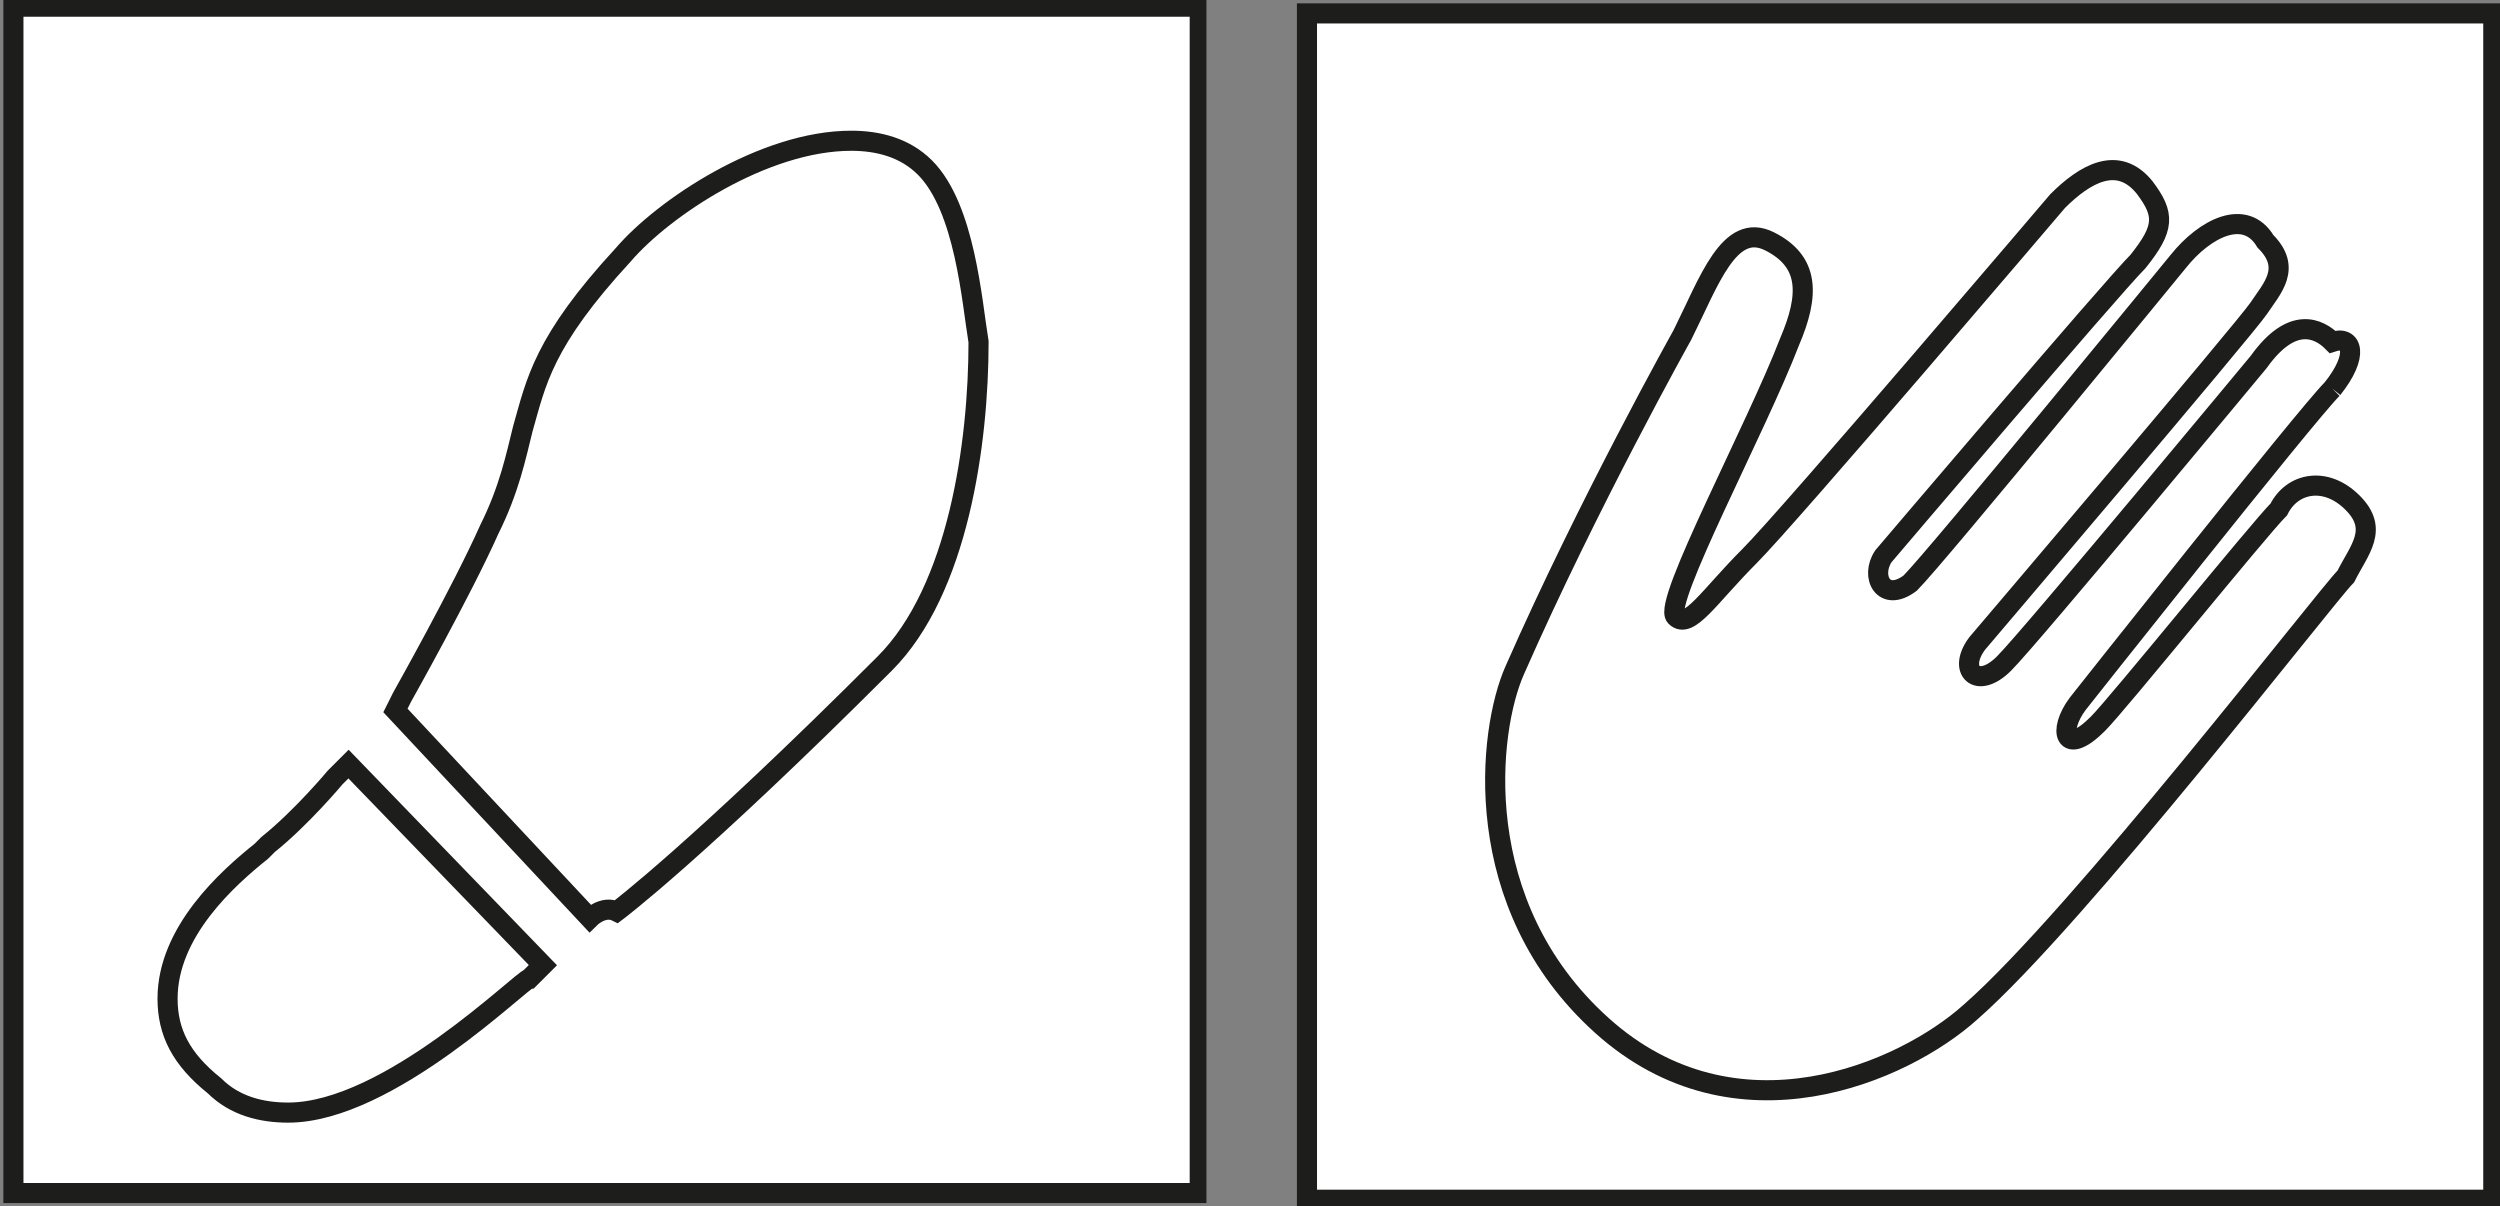
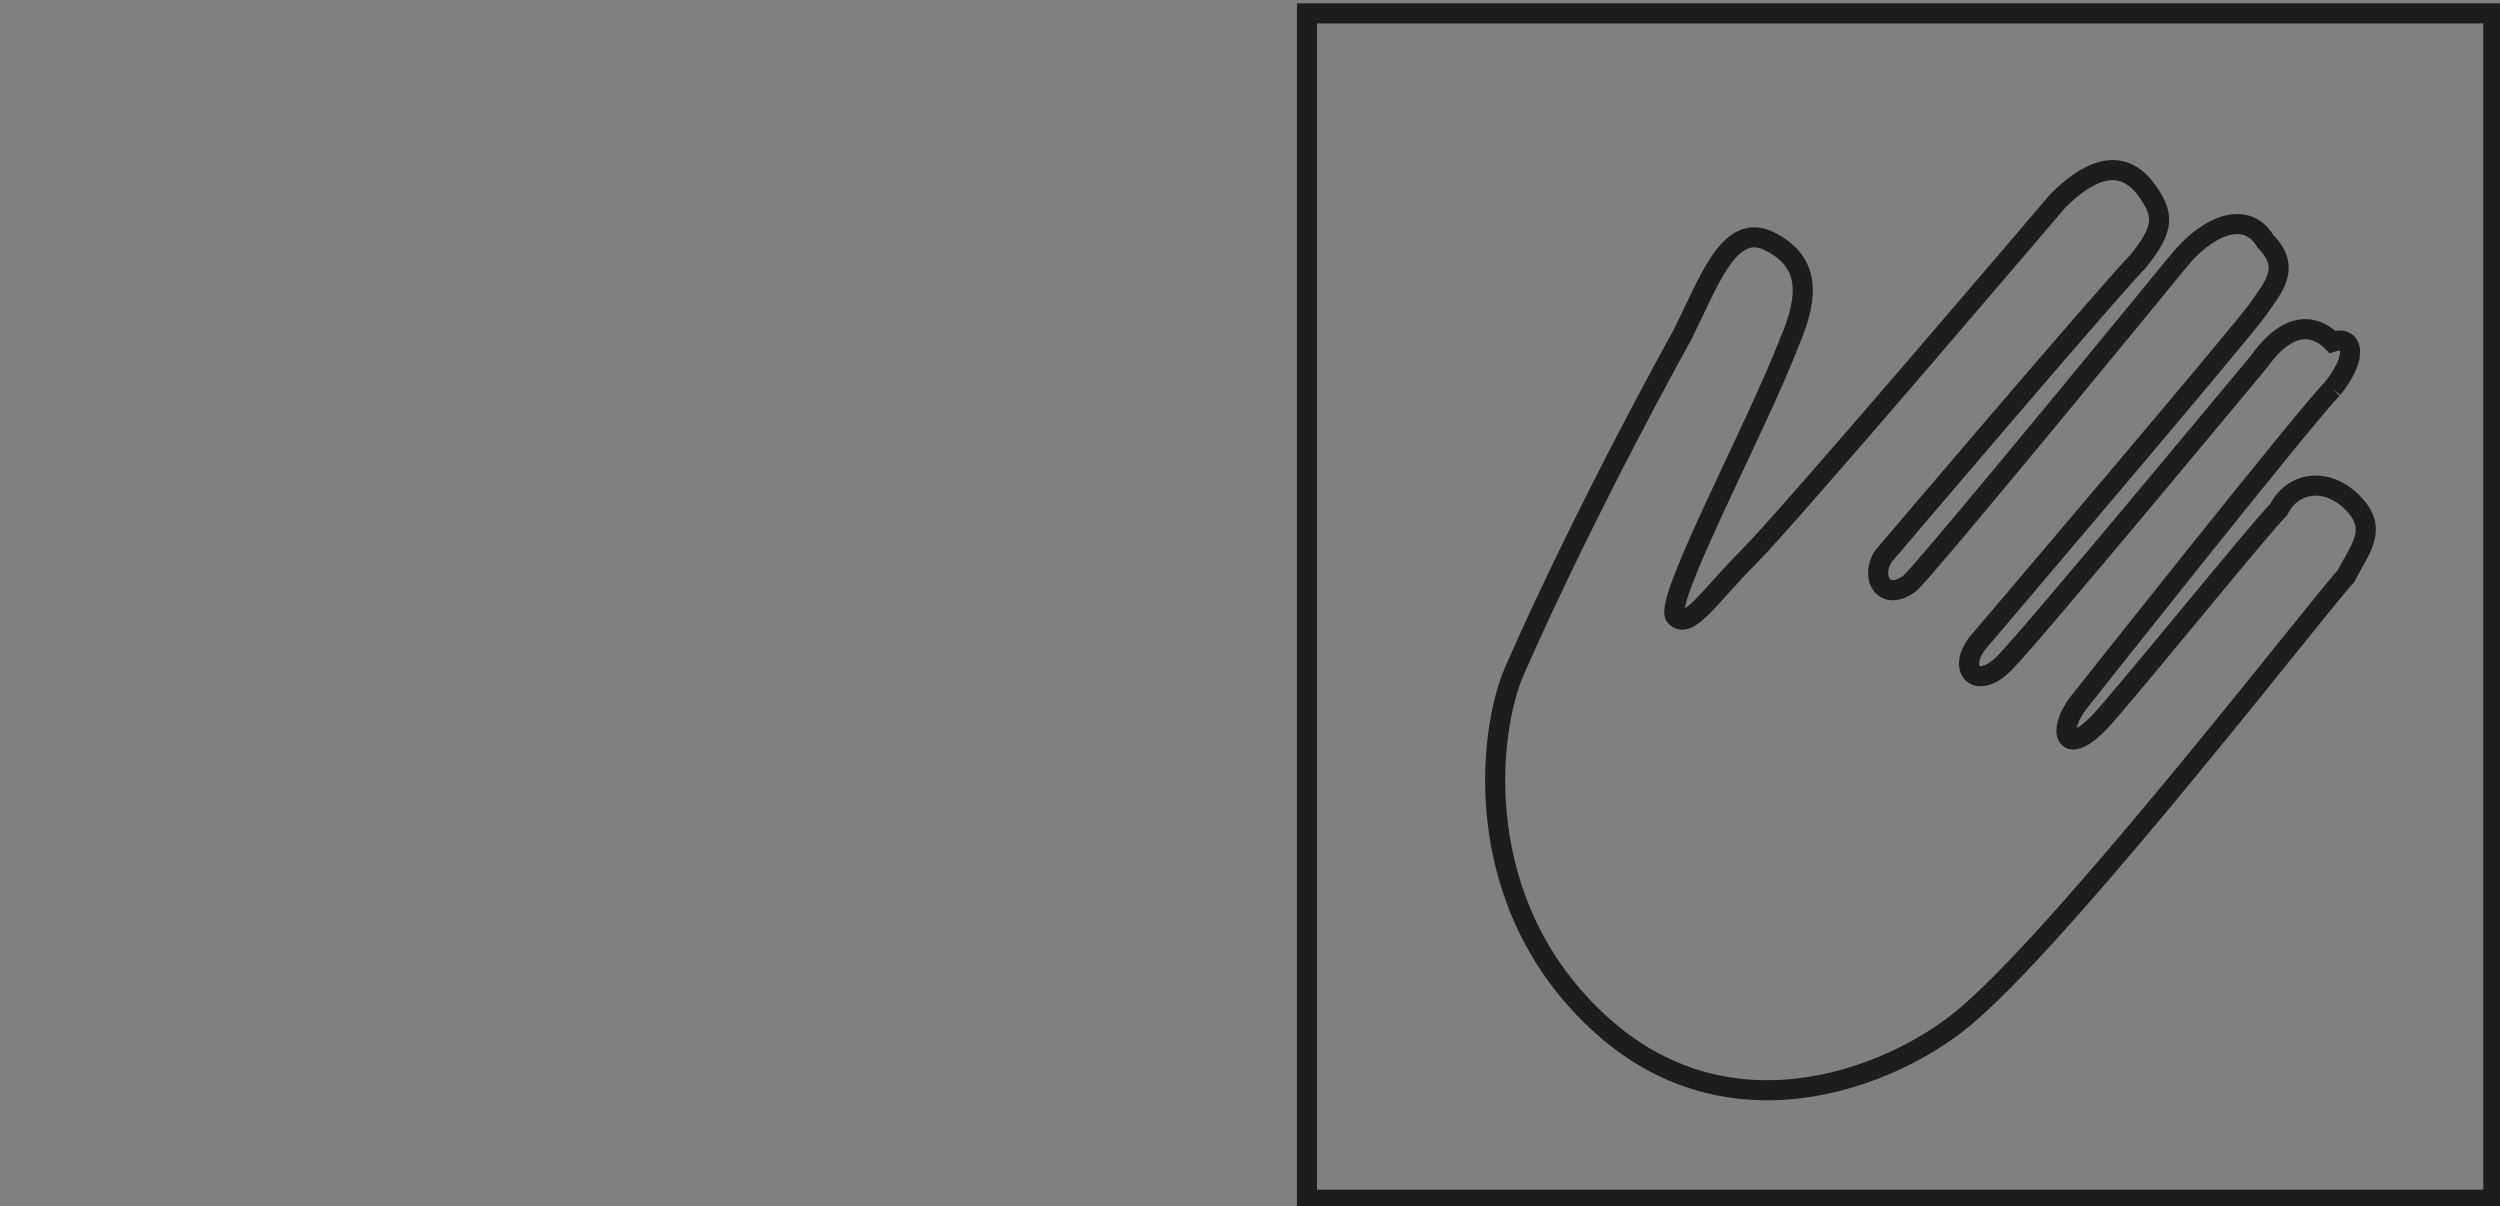
<svg xmlns="http://www.w3.org/2000/svg" xmlns:xlink="http://www.w3.org/1999/xlink" version="1.1" id="Livello_2_00000114045776594528234140000015531981616427362747_" x="0px" y="0px" viewBox="0 0 37.3 18" style="enable-background:new 0 0 37.3 18;" xml:space="preserve">
  <rect x="0" y="0" width="37.3" height="18" fill="#808080" stroke="none" />
  <style type="text/css">
	.st0{fill:#FFFFFF;}
	.st1{clip-path:url(#SVGID_00000017500477698885686750000010308584472714160794_);}
	.st2{fill:none;stroke:#1D1D1B;stroke-width:0.3;stroke-miterlimit:10;}
	.st3{clip-path:url(#SVGID_00000154411729533442810320000006744626165659534527_);}
	.st4{fill:none;stroke:#1D1D1B;stroke-width:0.3;}
</style>
  <g id="Livello_1-2">
-     <rect x="0.2" y="0.1" class="st0" width="17.7" height="17.7" />
    <g>
      <defs>
-         <rect id="SVGID_1_" y="0" width="18" height="18" />
-       </defs>
+         </defs>
      <clipPath id="SVGID_00000091723500788710221980000013247617708726102916_">
        <use xlink:href="#SVGID_1_" style="overflow:visible;" />
      </clipPath>
      <g style="clip-path:url(#SVGID_00000091723500788710221980000013247617708726102916_);">
        <rect x="0.2" y="0.1" class="st2" width="17.7" height="17.7" />
-         <path class="st2" d="M8.8,13.7l-2.9-3.1L6,10.4c0,0,0.9-1.6,1.3-2.5c0.3-0.6,0.4-1.1,0.5-1.5C8,5.7,8.1,5.1,9.3,3.8     c0.6-0.7,2.1-1.7,3.4-1.7c0.4,0,0.8,0.1,1.1,0.4c0.6,0.6,0.7,2,0.8,2.6c0,1.5-0.3,3.7-1.4,4.8c-2.8,2.8-4,3.7-4,3.7     C9,13.5,8.8,13.7,8.8,13.7z" />
-         <path class="st2" d="M4.3,16.6L4.3,16.6c-0.4,0-0.8-0.1-1.1-0.4c-0.5-0.4-0.7-0.8-0.7-1.3c0-1,0.9-1.8,1.4-2.2L4,12.6     c0.5-0.4,1-1,1-1l0.2-0.2l2.9,3l-0.2,0.2C7.8,14.6,5.8,16.6,4.3,16.6L4.3,16.6z" />
      </g>
    </g>
  </g>
  <g id="Livello_1-2_00000119822863032695654300000001336982399207933856_">
-     <rect x="19.5" y="0.2" class="st0" width="17.7" height="17.7" />
    <g>
      <defs>
        <rect id="SVGID_00000152981623859554160510000002370794490471548853_" x="19.3" y="0" width="18" height="18" />
      </defs>
      <clipPath id="SVGID_00000150825456738193409450000017274850637434801066_">
        <use xlink:href="#SVGID_00000152981623859554160510000002370794490471548853_" style="overflow:visible;" />
      </clipPath>
      <g style="clip-path:url(#SVGID_00000150825456738193409450000017274850637434801066_);">
        <rect x="19.5" y="0.2" class="st2" width="17.7" height="17.7" />
        <path class="st4" d="M34.8,5.8c-0.4,0.4-3.8,4.7-3.8,4.7c-0.3,0.4-0.2,0.8,0.3,0.3c0.3-0.3,2.4-2.9,2.7-3.2     c0.2-0.4,0.7-0.5,1.1-0.1c0.4,0.4,0.1,0.7-0.1,1.1c-0.3,0.3-4,5.1-5.6,6.5c-1,0.9-3.5,2-5.5,0.2s-1.7-4.4-1.3-5.3     C23.7,7.5,25.1,5,25.1,5c0.4-0.8,0.7-1.7,1.3-1.4c0.6,0.3,0.6,0.8,0.3,1.5C26.2,6.4,24.8,9,25,9.2c0.2,0.2,0.5-0.3,1.1-0.9     c0.6-0.6,4.6-5.3,4.6-5.3c0.4-0.4,0.9-0.7,1.3-0.2c0.3,0.4,0.3,0.6-0.1,1.1c-0.4,0.4-3.8,4.4-3.8,4.4c-0.2,0.3,0,0.7,0.4,0.4     c0.4-0.4,4-4.8,4-4.8c0.4-0.5,1-0.8,1.3-0.3c0.4,0.4,0.1,0.7-0.1,1s-4.2,5-4.2,5c-0.3,0.4,0,0.7,0.4,0.3c0.4-0.4,3.8-4.5,3.8-4.5     c0.5-0.7,0.9-0.5,1.1-0.3C35.1,5,35.2,5.3,34.8,5.8" />
      </g>
    </g>
  </g>
</svg>